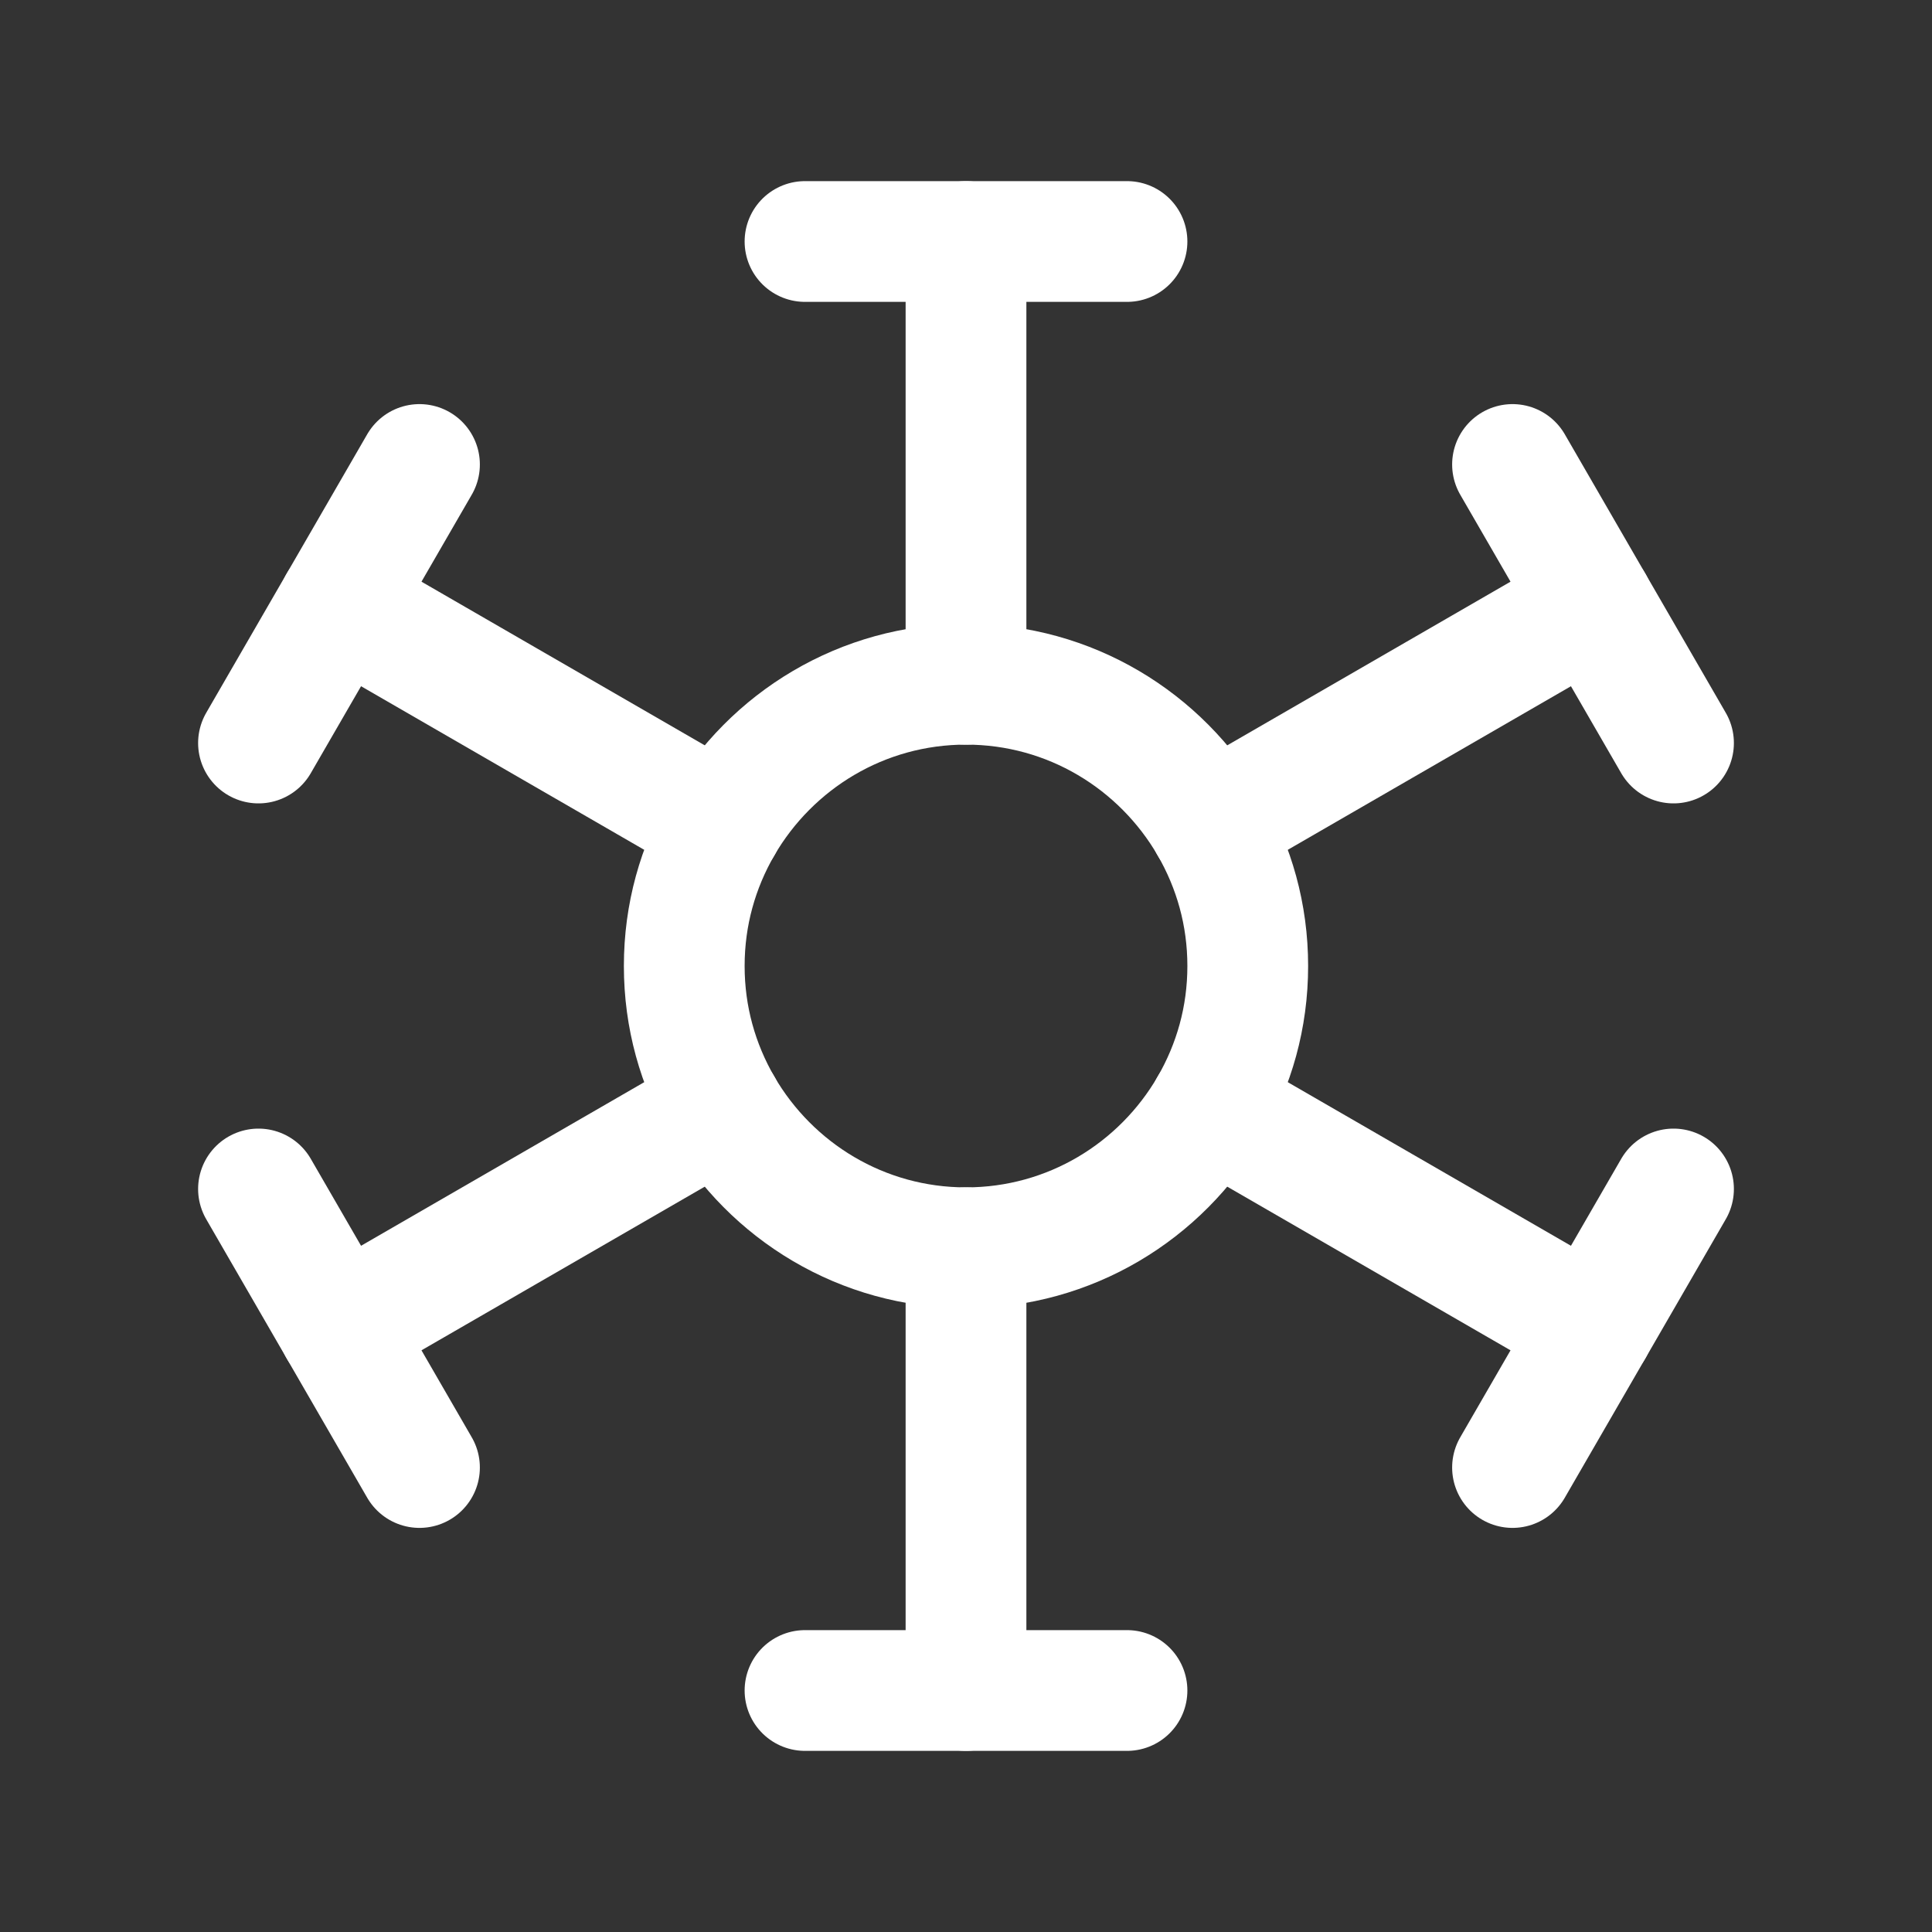
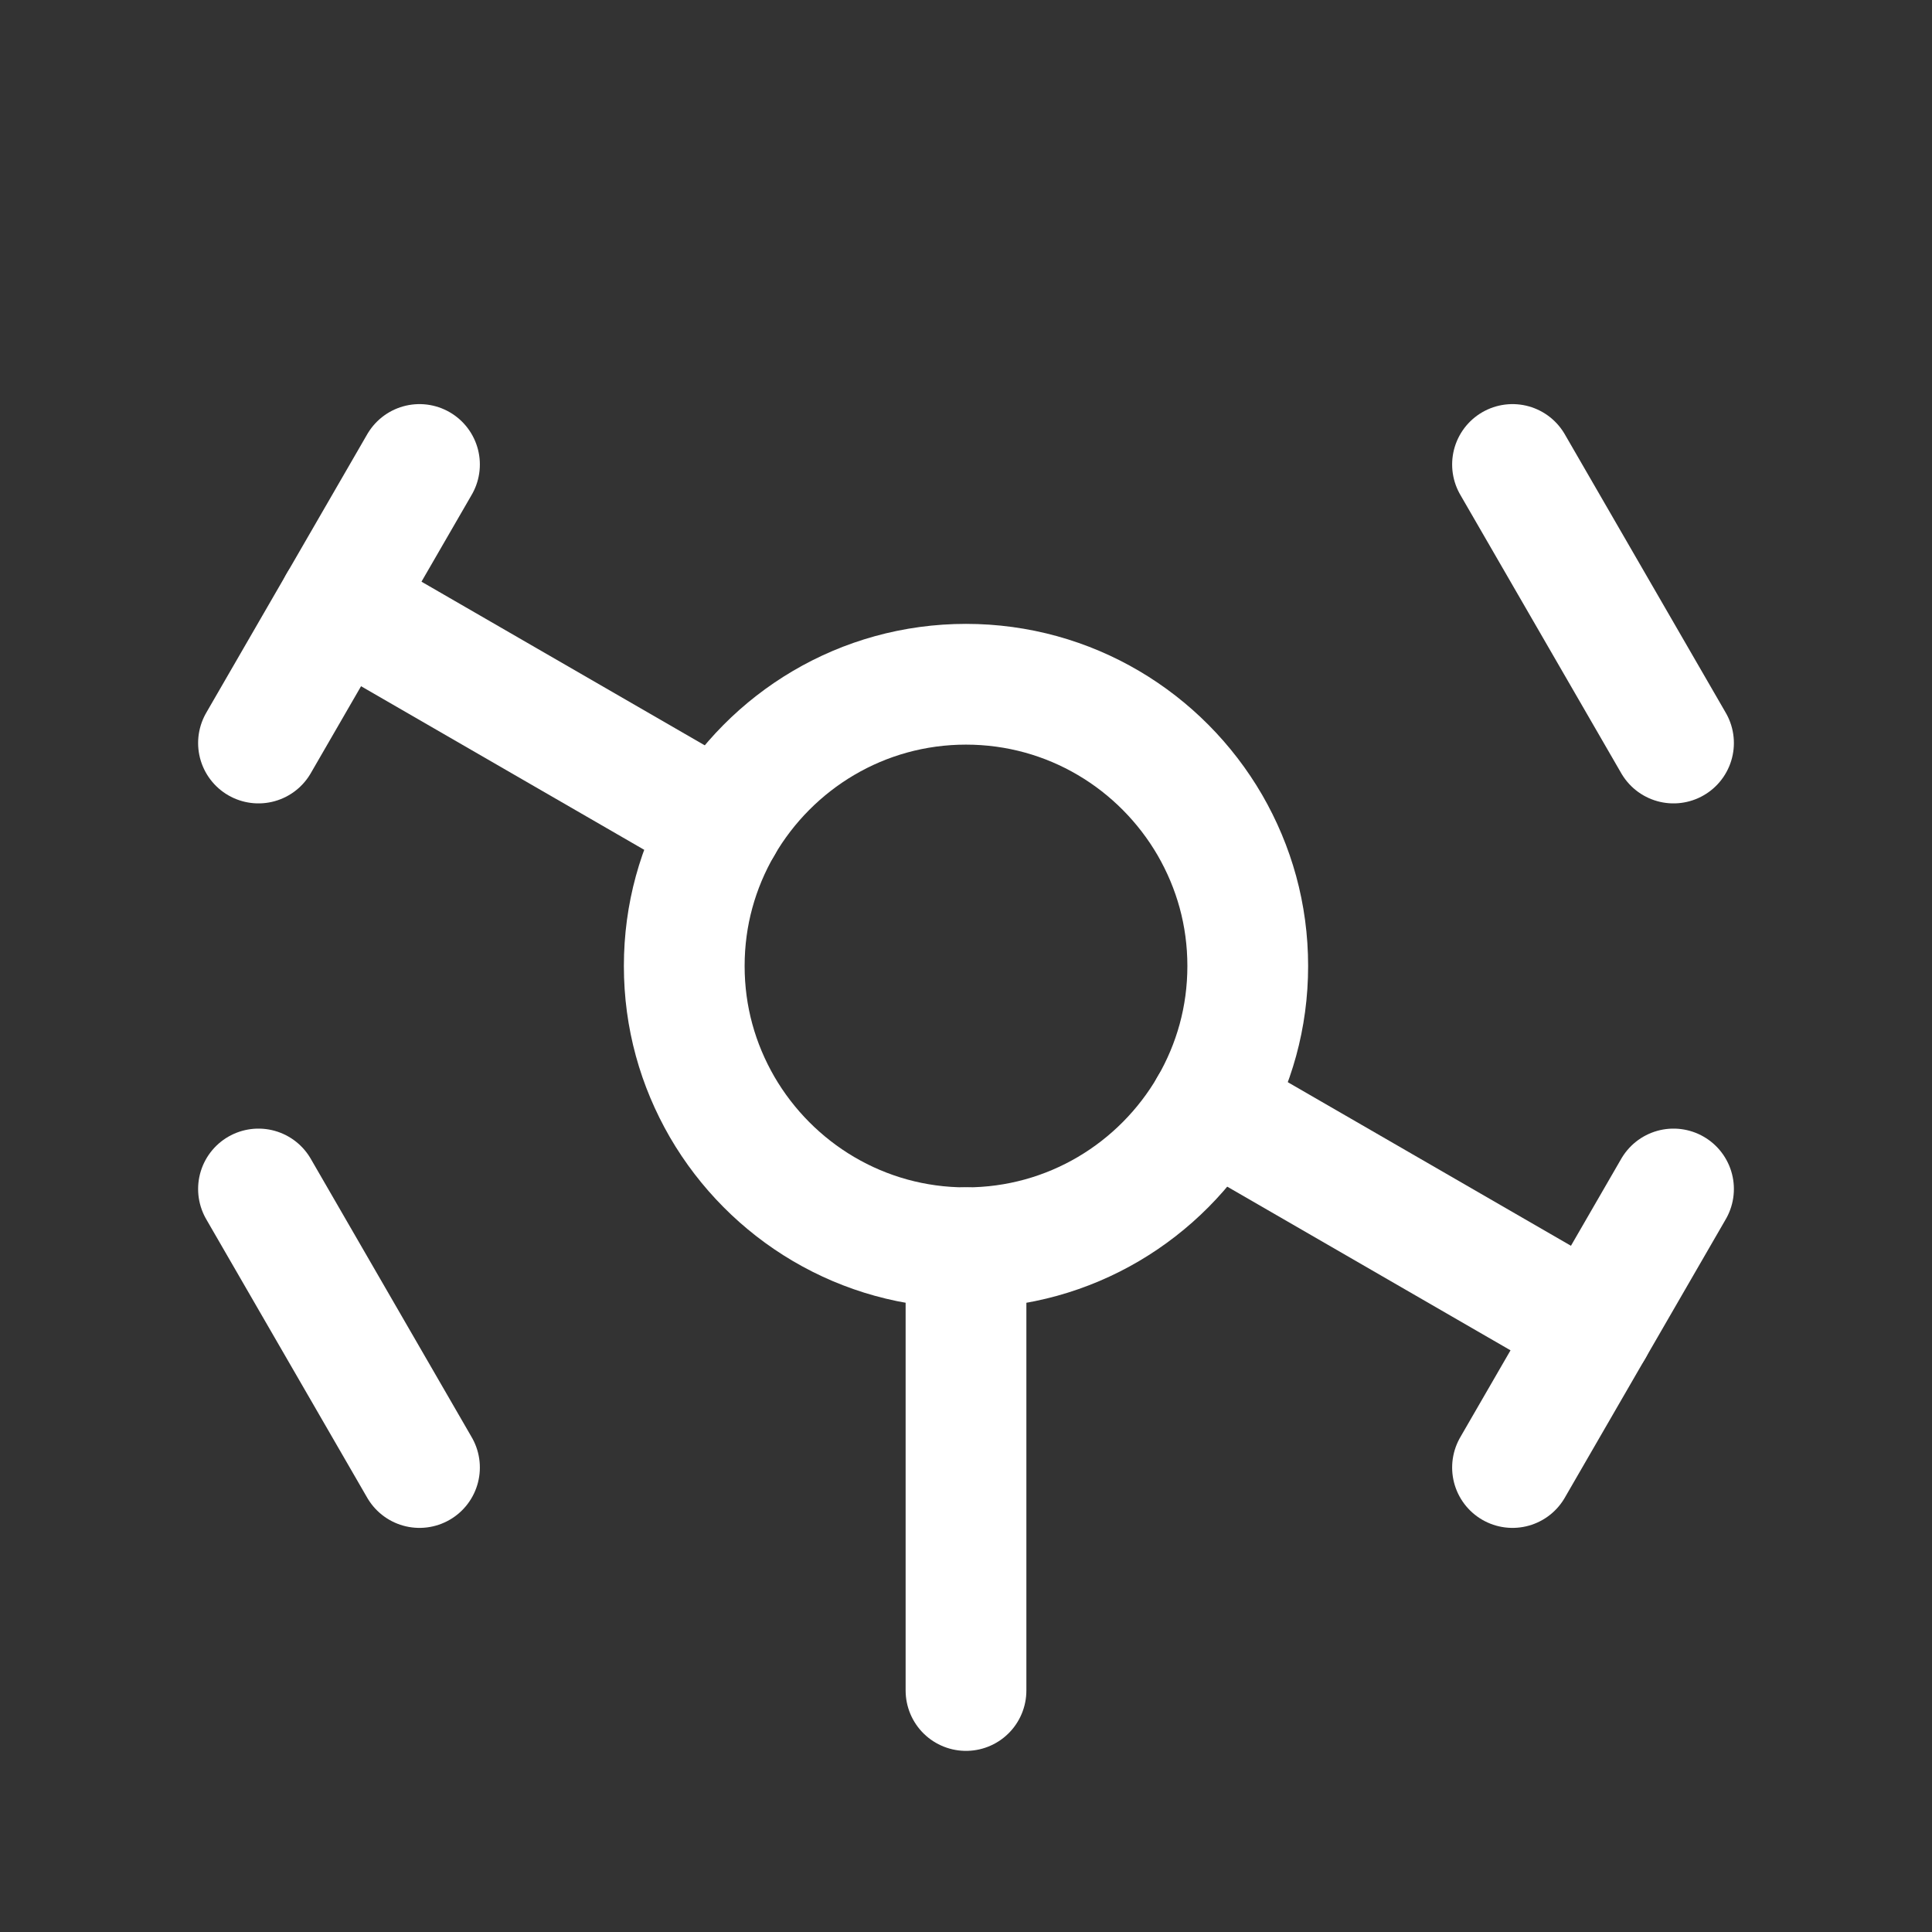
<svg xmlns="http://www.w3.org/2000/svg" width="24" height="24" viewBox="0 0 24 24" fill="none">
  <rect x="0" y="0" width="24" height="24" fill="#333333" stroke="none" />
-   <path d="M12 8.5V3" stroke="white" stroke-width="1.5" stroke-linecap="round" stroke-linejoin="round" />
  <path d="M12 21V15.5" stroke="white" stroke-width="1.5" stroke-linecap="round" stroke-linejoin="round" />
-   <path d="M10 3H14" stroke="white" stroke-width="1.5" stroke-linecap="round" stroke-linejoin="round" />
-   <path d="M10 21H14" stroke="white" stroke-width="1.5" stroke-linecap="round" stroke-linejoin="round" />
  <path d="M8.971 10.25L4.211 7.5" stroke="white" stroke-width="1.5" stroke-linecap="round" stroke-linejoin="round" />
  <path d="M19.789 16.5L15.029 13.75" stroke="white" stroke-width="1.5" stroke-linecap="round" stroke-linejoin="round" />
  <path d="M3.211 9.23L5.211 5.77" stroke="white" stroke-width="1.5" stroke-linecap="round" stroke-linejoin="round" />
  <path d="M18.789 18.23L20.789 14.77" stroke="white" stroke-width="1.5" stroke-linecap="round" stroke-linejoin="round" />
  <path d="M15.5 12C15.5 12.64 15.33 13.23 15.03 13.75C14.42 14.8 13.29 15.5 12 15.5C10.71 15.5 9.58 14.8 8.97 13.75C8.67 13.23 8.5 12.64 8.5 12C8.5 11.36 8.67 10.77 8.97 10.25C9.58 9.2 10.71 8.5 12 8.5C13.29 8.5 14.42 9.2 15.03 10.25C15.33 10.77 15.5 11.36 15.5 12Z" stroke="white" stroke-width="1.5" stroke-linecap="round" stroke-linejoin="round" />
-   <path d="M19.789 7.5L15.029 10.25" stroke="white" stroke-width="1.5" stroke-linecap="round" stroke-linejoin="round" />
-   <path d="M8.971 13.75L4.211 16.5" stroke="white" stroke-width="1.5" stroke-linecap="round" stroke-linejoin="round" />
  <path d="M20.789 9.23L18.789 5.77" stroke="white" stroke-width="1.5" stroke-linecap="round" stroke-linejoin="round" />
  <path d="M5.211 18.23L3.211 14.77" stroke="white" stroke-width="1.5" stroke-linecap="round" stroke-linejoin="round" />
</svg>